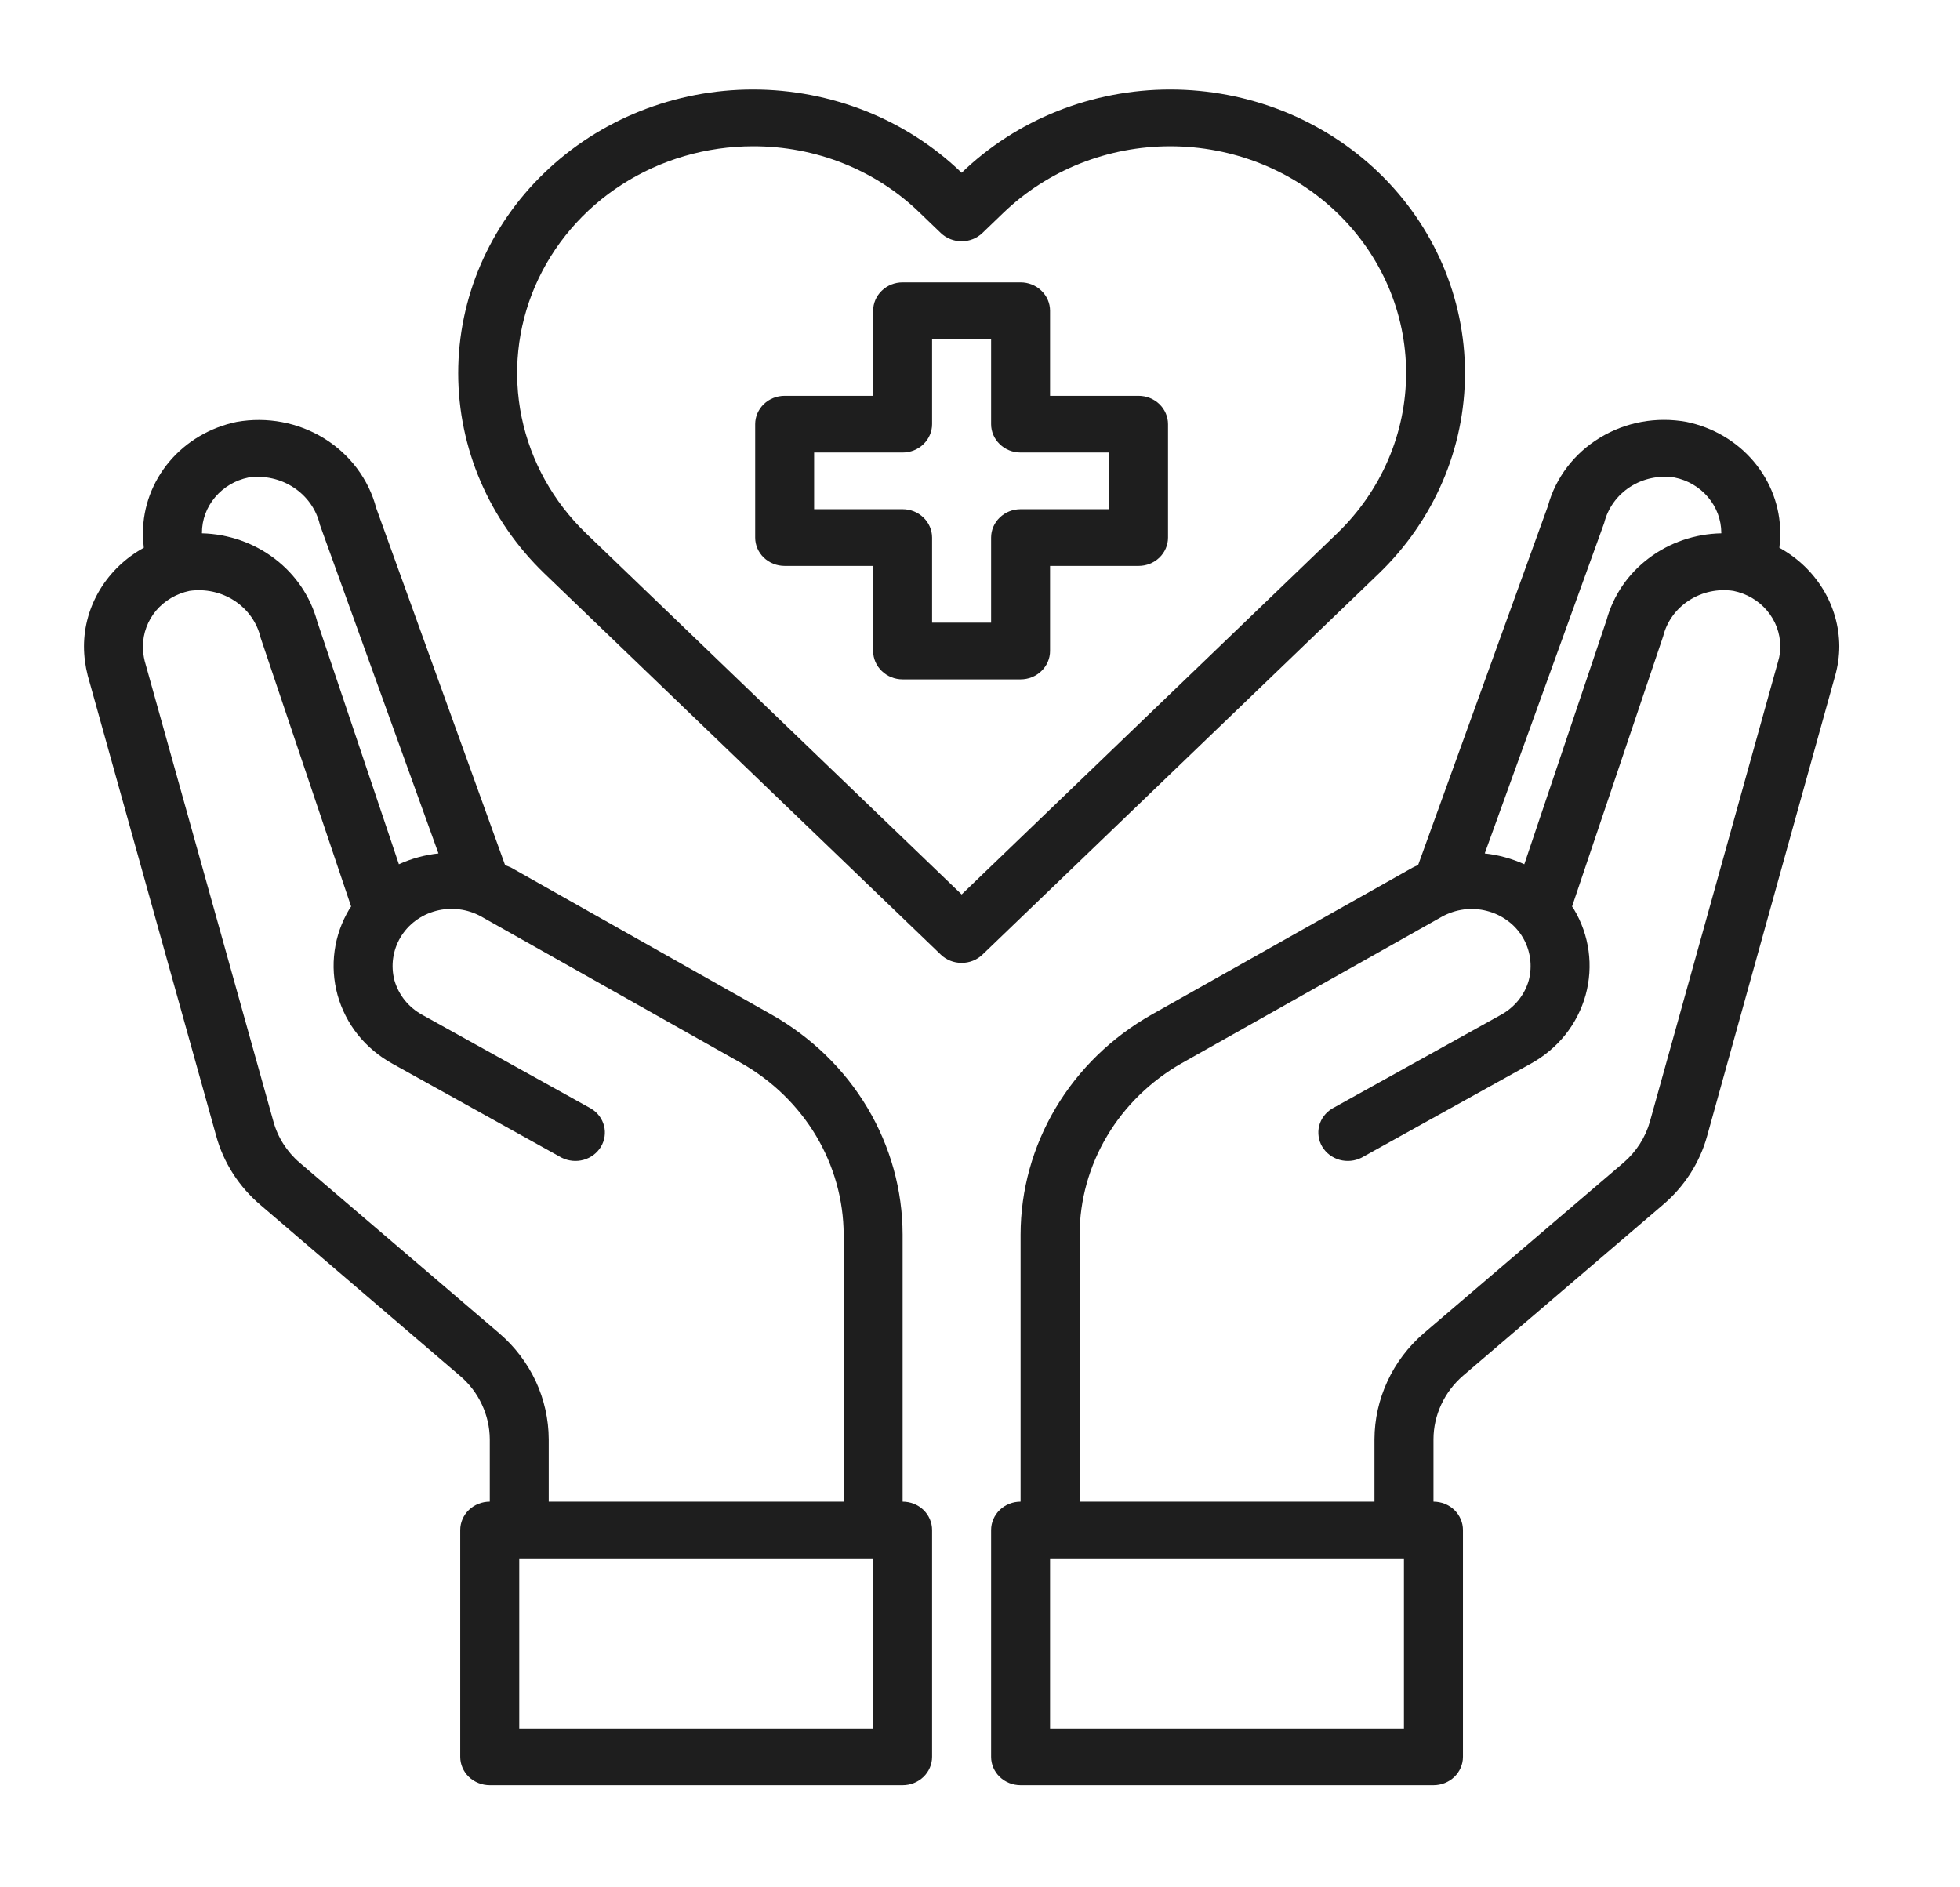
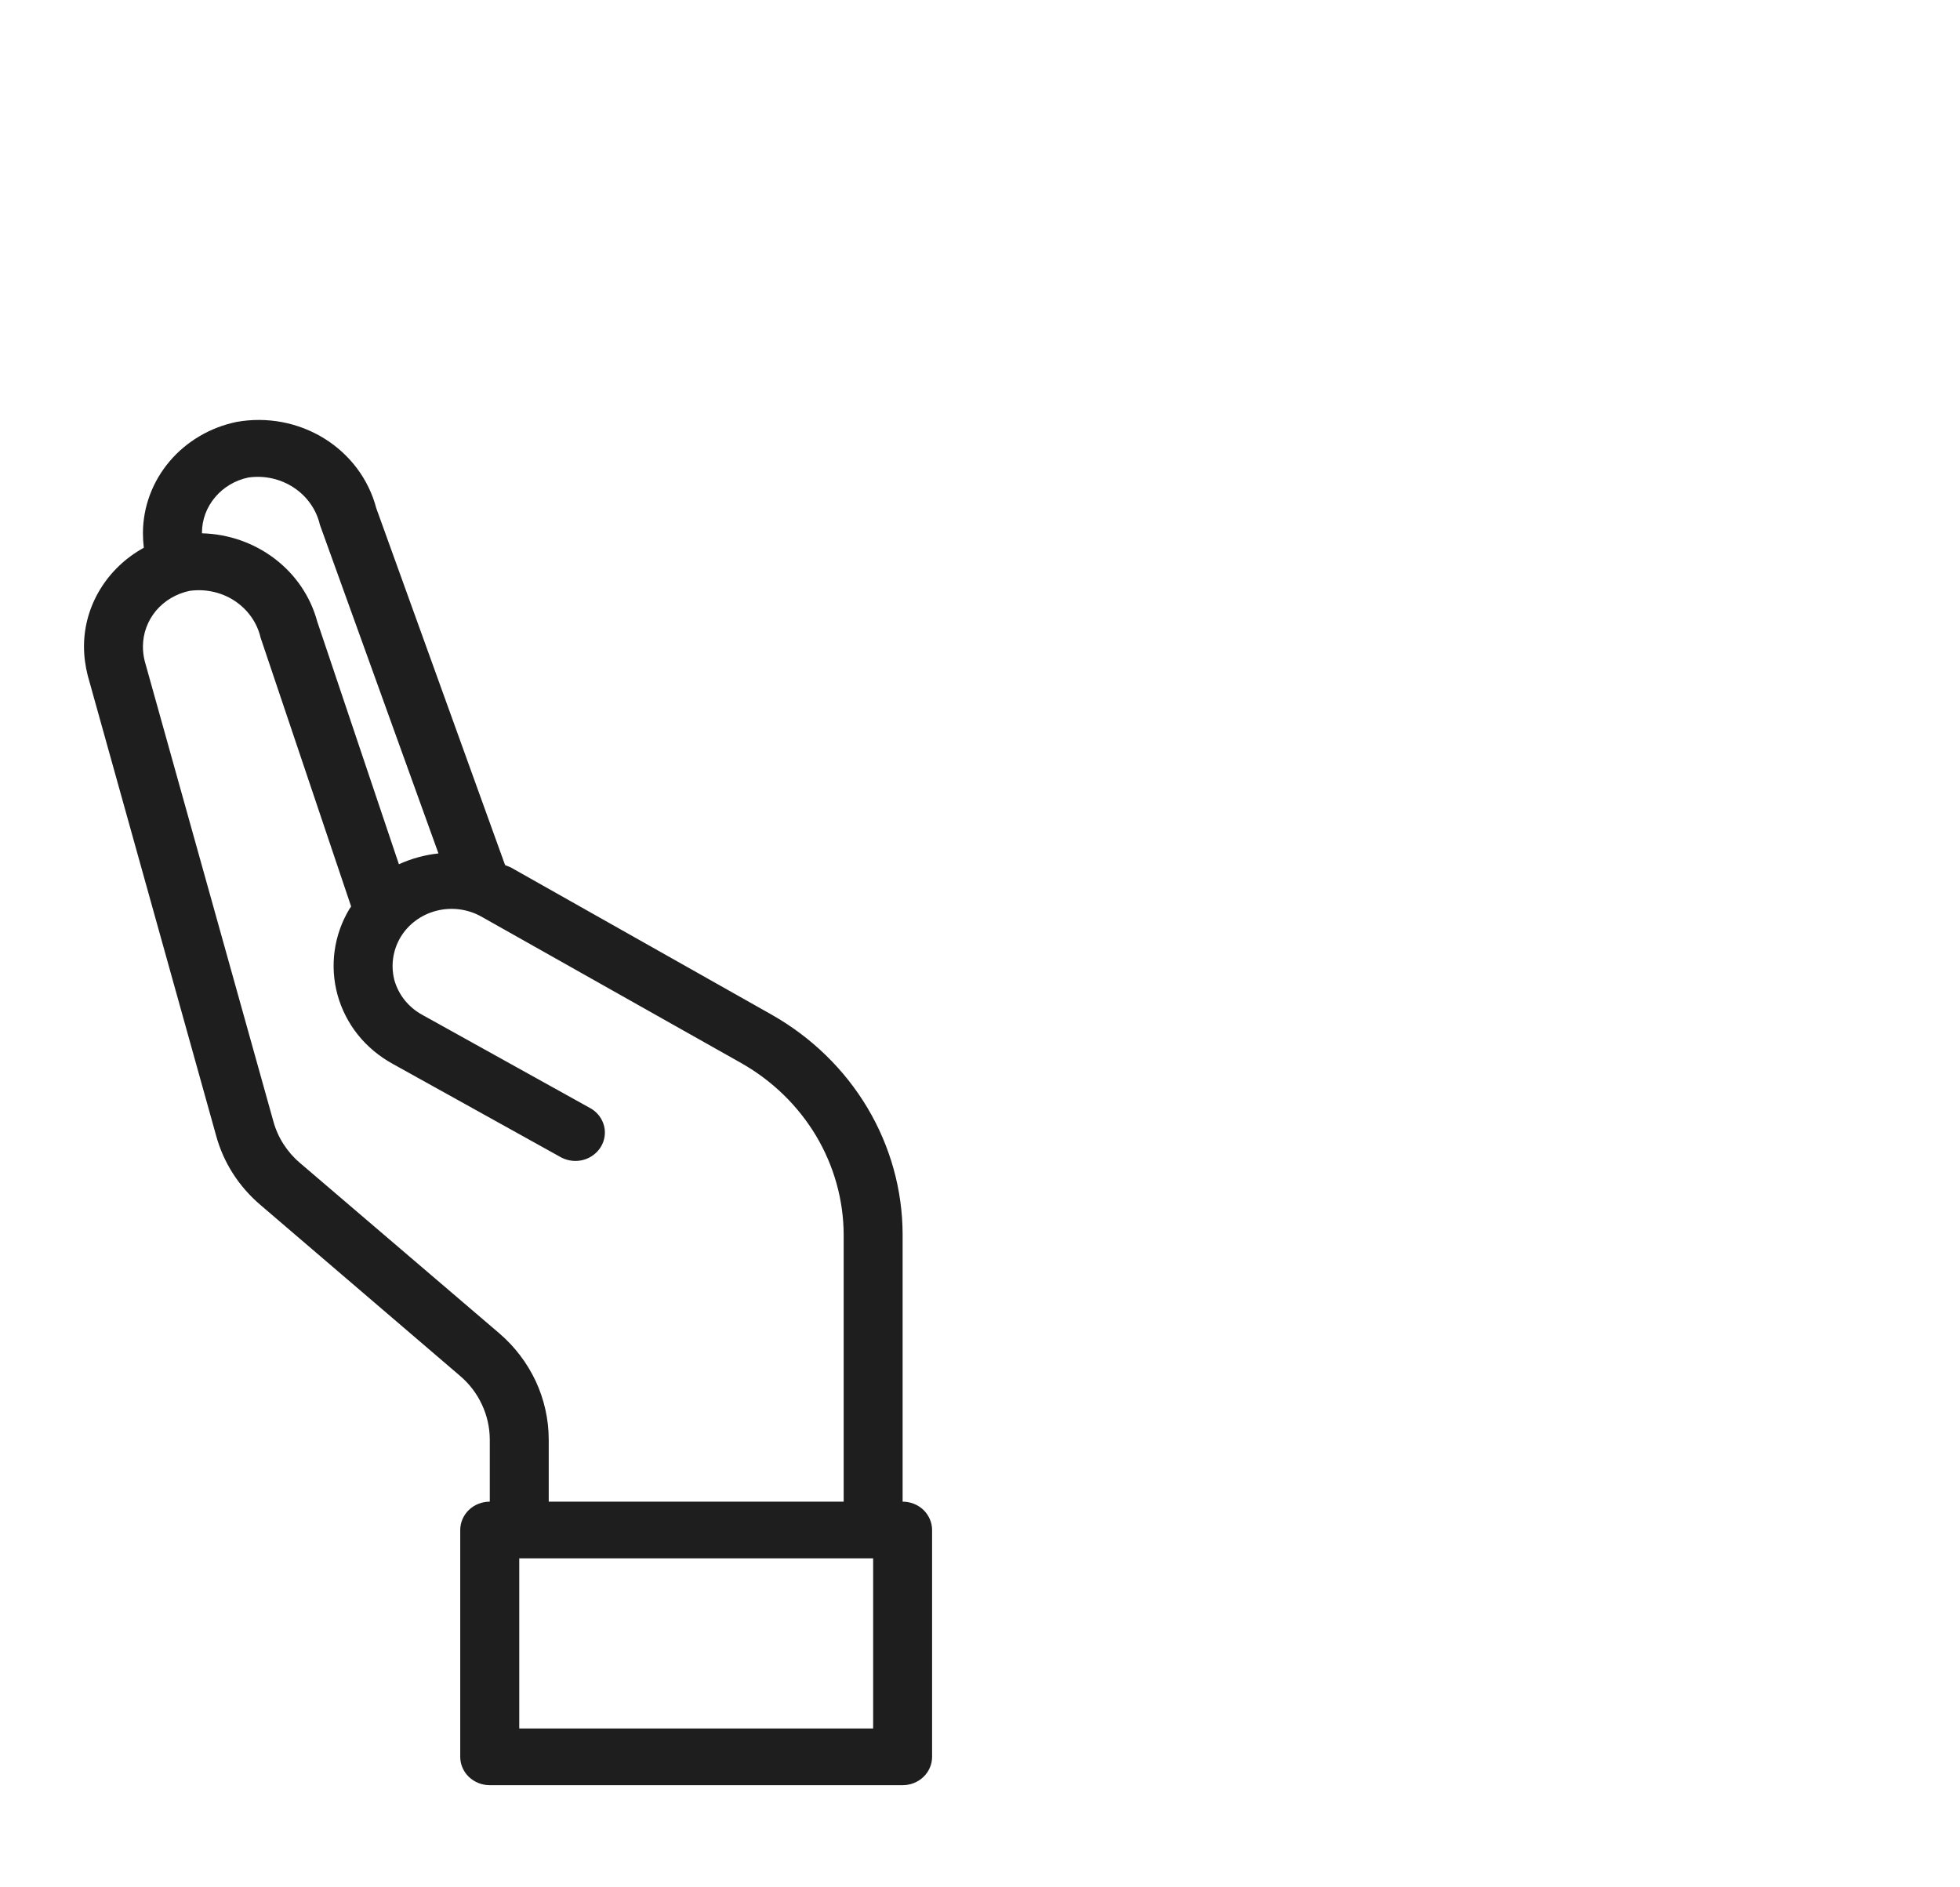
<svg xmlns="http://www.w3.org/2000/svg" width="27" height="26" viewBox="0 0 27 26" fill="none">
-   <path d="M15.684 5.453H14.465V4.281C14.465 4.177 14.422 4.078 14.346 4.005C14.27 3.931 14.167 3.89 14.059 3.89H12.434C12.326 3.89 12.223 3.931 12.147 4.005C12.071 4.078 12.028 4.177 12.028 4.281V5.453H10.809C10.701 5.453 10.598 5.494 10.522 5.567C10.446 5.64 10.403 5.74 10.403 5.843V7.406C10.403 7.509 10.446 7.609 10.522 7.682C10.598 7.755 10.701 7.796 10.809 7.796H12.028V8.968C12.028 9.072 12.071 9.171 12.147 9.244C12.223 9.318 12.326 9.359 12.434 9.359H14.059C14.167 9.359 14.27 9.318 14.346 9.244C14.422 9.171 14.465 9.072 14.465 8.968V7.796H15.684C15.792 7.796 15.895 7.755 15.971 7.682C16.047 7.609 16.09 7.509 16.09 7.406V5.843C16.09 5.74 16.047 5.64 15.971 5.567C15.895 5.494 15.792 5.453 15.684 5.453ZM15.278 7.015H14.059C13.951 7.015 13.848 7.056 13.772 7.13C13.696 7.203 13.653 7.302 13.653 7.406V8.578H12.84V7.406C12.84 7.302 12.797 7.203 12.721 7.13C12.645 7.056 12.542 7.015 12.434 7.015H11.215V6.234H12.434C12.542 6.234 12.645 6.193 12.721 6.119C12.797 6.046 12.84 5.947 12.84 5.843V4.671H13.653V5.843C13.653 5.947 13.696 6.046 13.772 6.119C13.848 6.193 13.951 6.234 14.059 6.234H15.278V7.015Z" fill="#1E1E1E" />
-   <path d="M24.512 7.546C24.52 7.478 24.524 7.409 24.524 7.339C24.522 6.981 24.393 6.635 24.158 6.357C23.923 6.079 23.596 5.887 23.232 5.812C22.82 5.737 22.394 5.814 22.04 6.03C21.685 6.245 21.429 6.582 21.323 6.972L19.535 11.918C19.509 11.928 19.483 11.939 19.458 11.953L15.867 13.976C15.317 14.287 14.861 14.729 14.544 15.261C14.227 15.793 14.06 16.395 14.059 17.007V20.687C13.951 20.687 13.848 20.728 13.772 20.801C13.696 20.875 13.653 20.974 13.653 21.078V24.203C13.653 24.306 13.696 24.406 13.772 24.479C13.848 24.552 13.951 24.593 14.059 24.593H19.747C19.854 24.593 19.958 24.552 20.034 24.479C20.11 24.406 20.153 24.306 20.153 24.203V21.078C20.153 20.974 20.11 20.875 20.034 20.801C19.958 20.728 19.854 20.687 19.747 20.687V19.828C19.747 19.663 19.784 19.5 19.854 19.349C19.924 19.198 20.026 19.063 20.153 18.953L22.899 16.605C23.2 16.352 23.415 16.019 23.517 15.648L25.28 9.308C25.317 9.176 25.337 9.039 25.337 8.902C25.335 8.626 25.258 8.356 25.113 8.118C24.968 7.88 24.761 7.683 24.512 7.546ZM22.099 7.203C22.149 7.001 22.276 6.824 22.455 6.708C22.634 6.592 22.852 6.546 23.066 6.578C23.248 6.614 23.411 6.71 23.529 6.849C23.646 6.987 23.711 7.16 23.712 7.339V7.347C23.349 7.354 22.998 7.474 22.713 7.69C22.427 7.905 22.223 8.205 22.131 8.542L20.998 11.906C20.826 11.828 20.642 11.777 20.453 11.757L22.099 7.203ZM19.34 23.812H14.465V21.468H19.34V23.812ZM24.496 9.105L22.729 15.449C22.667 15.669 22.54 15.867 22.363 16.019L19.613 18.367C19.4 18.551 19.229 18.776 19.113 19.028C18.996 19.28 18.935 19.552 18.934 19.828V20.687H14.872V17.007C14.874 16.531 15.004 16.063 15.251 15.649C15.497 15.236 15.851 14.891 16.277 14.648L19.864 12.628C19.957 12.577 20.059 12.543 20.165 12.529C20.271 12.515 20.379 12.522 20.483 12.549C20.586 12.575 20.683 12.621 20.768 12.684C20.853 12.746 20.924 12.824 20.977 12.914C21.083 13.094 21.112 13.307 21.059 13.507C21.031 13.606 20.982 13.699 20.917 13.78C20.851 13.861 20.77 13.929 20.677 13.98L18.349 15.273C18.261 15.327 18.197 15.412 18.172 15.51C18.148 15.607 18.163 15.711 18.215 15.798C18.268 15.885 18.353 15.95 18.454 15.978C18.555 16.006 18.663 15.995 18.755 15.949L21.083 14.656C21.269 14.554 21.432 14.418 21.563 14.255C21.693 14.092 21.788 13.905 21.843 13.707C21.953 13.307 21.895 12.881 21.68 12.523L21.656 12.488L22.911 8.765C22.961 8.563 23.088 8.387 23.268 8.271C23.447 8.155 23.665 8.108 23.878 8.14C24.06 8.177 24.224 8.272 24.341 8.411C24.459 8.55 24.523 8.723 24.524 8.902C24.525 8.971 24.516 9.039 24.496 9.105Z" fill="#1E1E1E" />
  <path d="M12.434 20.687V17.007C12.433 16.395 12.266 15.793 11.949 15.261C11.632 14.729 11.176 14.287 10.626 13.976L7.035 11.949C7.011 11.937 6.982 11.929 6.958 11.918L5.183 7C5.079 6.604 4.823 6.261 4.466 6.04C4.109 5.819 3.678 5.738 3.261 5.812C2.897 5.887 2.57 6.079 2.335 6.357C2.1 6.635 1.971 6.981 1.969 7.339C1.969 7.409 1.973 7.478 1.981 7.546C1.732 7.683 1.525 7.88 1.38 8.118C1.235 8.356 1.158 8.626 1.157 8.902C1.157 9.039 1.175 9.175 1.209 9.308L2.977 15.644C3.078 16.017 3.293 16.351 3.594 16.605L6.336 18.953C6.465 19.063 6.568 19.197 6.638 19.348C6.709 19.499 6.746 19.662 6.747 19.828V20.687C6.639 20.687 6.536 20.728 6.459 20.801C6.383 20.875 6.34 20.974 6.34 21.078V24.203C6.34 24.306 6.383 24.406 6.459 24.479C6.536 24.552 6.639 24.593 6.747 24.593H12.434C12.542 24.593 12.645 24.552 12.721 24.479C12.797 24.406 12.84 24.306 12.84 24.203V21.078C12.84 20.974 12.797 20.875 12.721 20.801C12.645 20.728 12.542 20.687 12.434 20.687ZM2.782 7.339C2.782 7.161 2.846 6.988 2.963 6.85C3.08 6.711 3.242 6.615 3.423 6.578C3.643 6.547 3.866 6.597 4.048 6.718C4.231 6.839 4.359 7.022 4.407 7.23L6.04 11.757C5.851 11.777 5.667 11.828 5.495 11.906L4.37 8.562C4.278 8.221 4.074 7.918 3.787 7.699C3.501 7.48 3.148 7.356 2.782 7.347V7.339ZM6.877 18.367L4.13 16.019C3.952 15.867 3.825 15.667 3.765 15.445L1.993 9.105C1.977 9.039 1.968 8.97 1.969 8.902C1.97 8.724 2.034 8.551 2.15 8.412C2.267 8.274 2.43 8.178 2.611 8.14C2.829 8.109 3.051 8.158 3.232 8.277C3.414 8.397 3.542 8.578 3.59 8.785L4.837 12.488L4.813 12.523C4.598 12.881 4.54 13.307 4.65 13.707C4.705 13.905 4.8 14.092 4.93 14.255C5.061 14.418 5.224 14.554 5.41 14.656L7.738 15.949C7.831 15.995 7.939 16.006 8.039 15.978C8.14 15.95 8.225 15.885 8.278 15.798C8.33 15.711 8.346 15.607 8.321 15.51C8.296 15.412 8.233 15.327 8.144 15.273L5.816 13.98C5.723 13.929 5.642 13.861 5.576 13.78C5.511 13.699 5.463 13.606 5.434 13.507C5.381 13.307 5.41 13.094 5.516 12.914C5.569 12.825 5.64 12.746 5.724 12.684C5.808 12.621 5.905 12.575 6.008 12.548C6.111 12.521 6.218 12.514 6.324 12.527C6.43 12.54 6.532 12.573 6.625 12.624L10.216 14.648C10.643 14.891 10.996 15.236 11.243 15.649C11.489 16.063 11.62 16.531 11.622 17.007V20.687H7.559V19.828C7.558 19.552 7.497 19.279 7.38 19.027C7.262 18.776 7.091 18.55 6.877 18.367ZM12.028 23.812H7.153V21.468H12.028V23.812Z" fill="#1E1E1E" />
-   <path d="M18.994 2.379C18.617 2.016 18.169 1.728 17.676 1.531C17.183 1.335 16.654 1.233 16.12 1.233C15.586 1.233 15.058 1.335 14.565 1.531C14.072 1.728 13.624 2.016 13.247 2.38C12.87 2.016 12.422 1.728 11.929 1.531C11.435 1.335 10.907 1.233 10.373 1.233C9.839 1.233 9.311 1.335 8.818 1.531C8.325 1.728 7.877 2.016 7.5 2.38C6.739 3.112 6.312 4.105 6.312 5.14C6.312 6.175 6.739 7.168 7.5 7.901L12.96 13.151C13.036 13.224 13.139 13.265 13.247 13.265C13.355 13.265 13.458 13.224 13.534 13.151L18.994 7.901C19.755 7.168 20.181 6.175 20.181 5.14C20.181 4.105 19.754 3.112 18.994 2.379ZM13.247 12.322L8.074 7.348C7.62 6.911 7.311 6.354 7.186 5.748C7.061 5.142 7.125 4.514 7.371 3.943C7.618 3.372 8.034 2.884 8.569 2.541C9.103 2.198 9.732 2.015 10.374 2.015C10.801 2.014 11.224 2.094 11.618 2.251C12.013 2.409 12.371 2.64 12.671 2.932L12.959 3.209C13.036 3.283 13.139 3.324 13.247 3.324C13.354 3.324 13.458 3.283 13.534 3.209L13.823 2.931C14.125 2.641 14.483 2.41 14.877 2.253C15.272 2.096 15.694 2.015 16.121 2.015C16.548 2.015 16.971 2.096 17.365 2.253C17.759 2.41 18.118 2.641 18.419 2.931C19.028 3.517 19.37 4.311 19.37 5.139C19.37 5.967 19.028 6.762 18.419 7.348L13.247 12.322Z" fill="#1E1E1E" />
</svg>